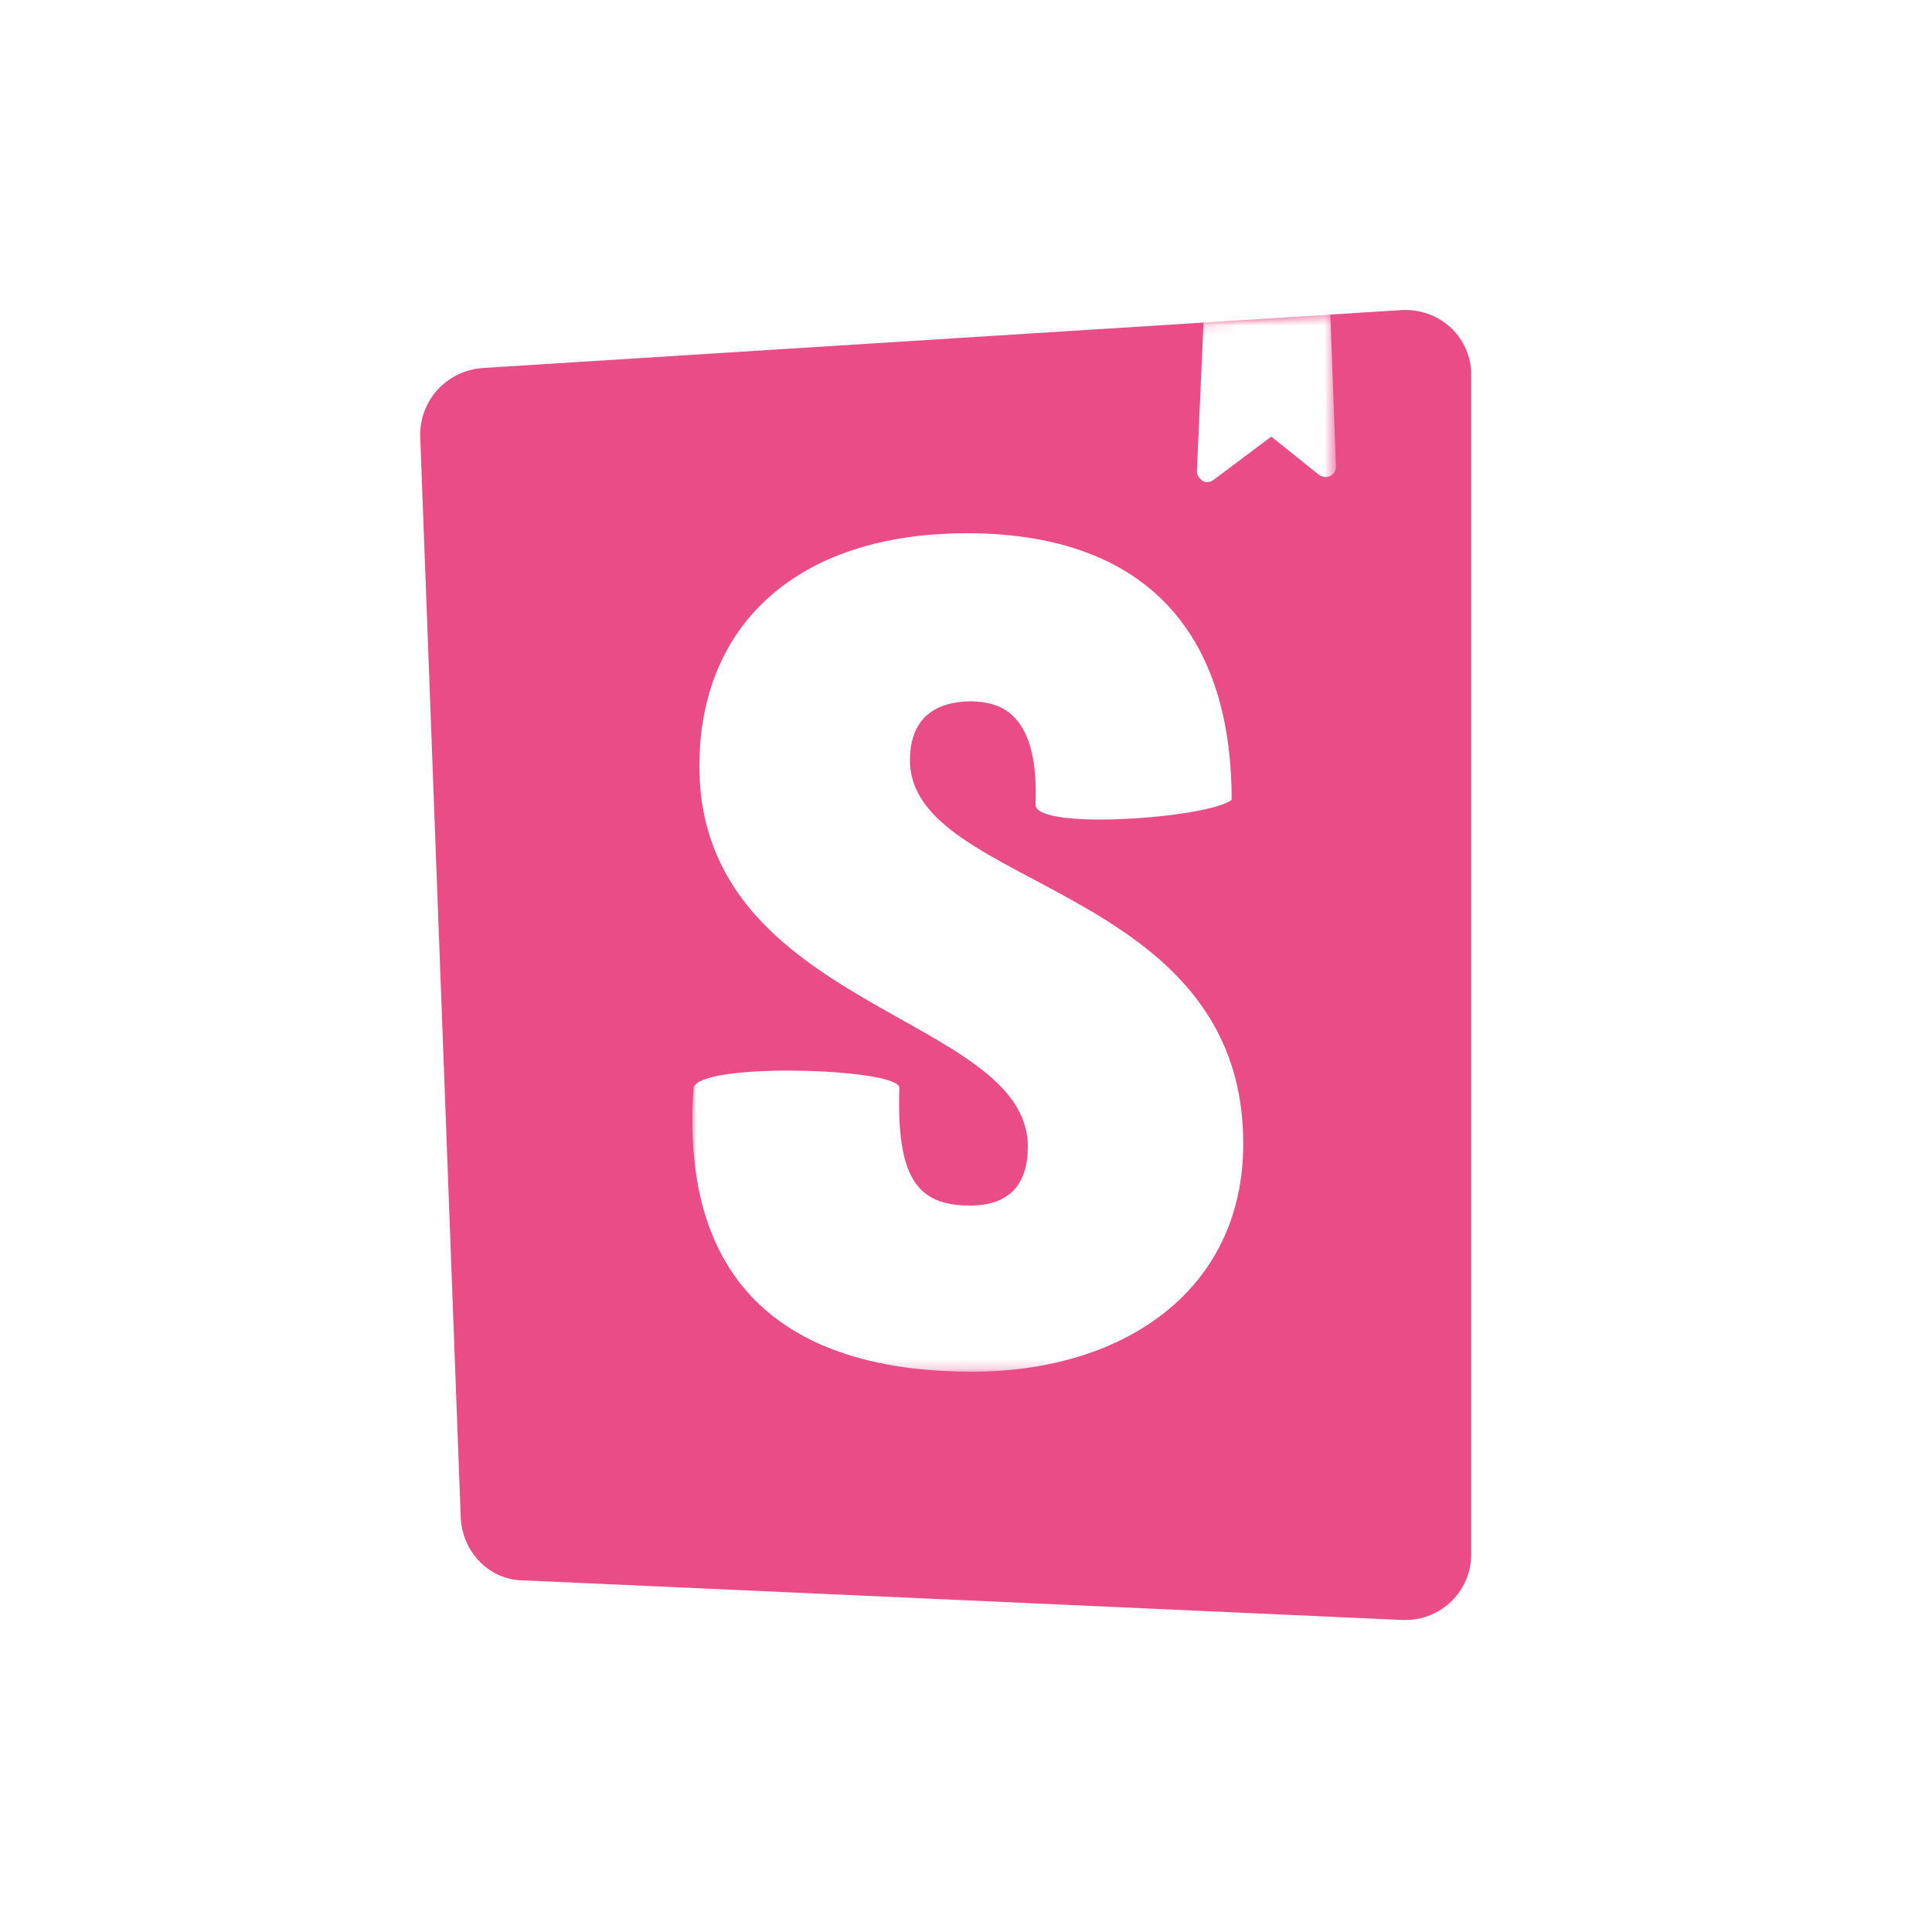
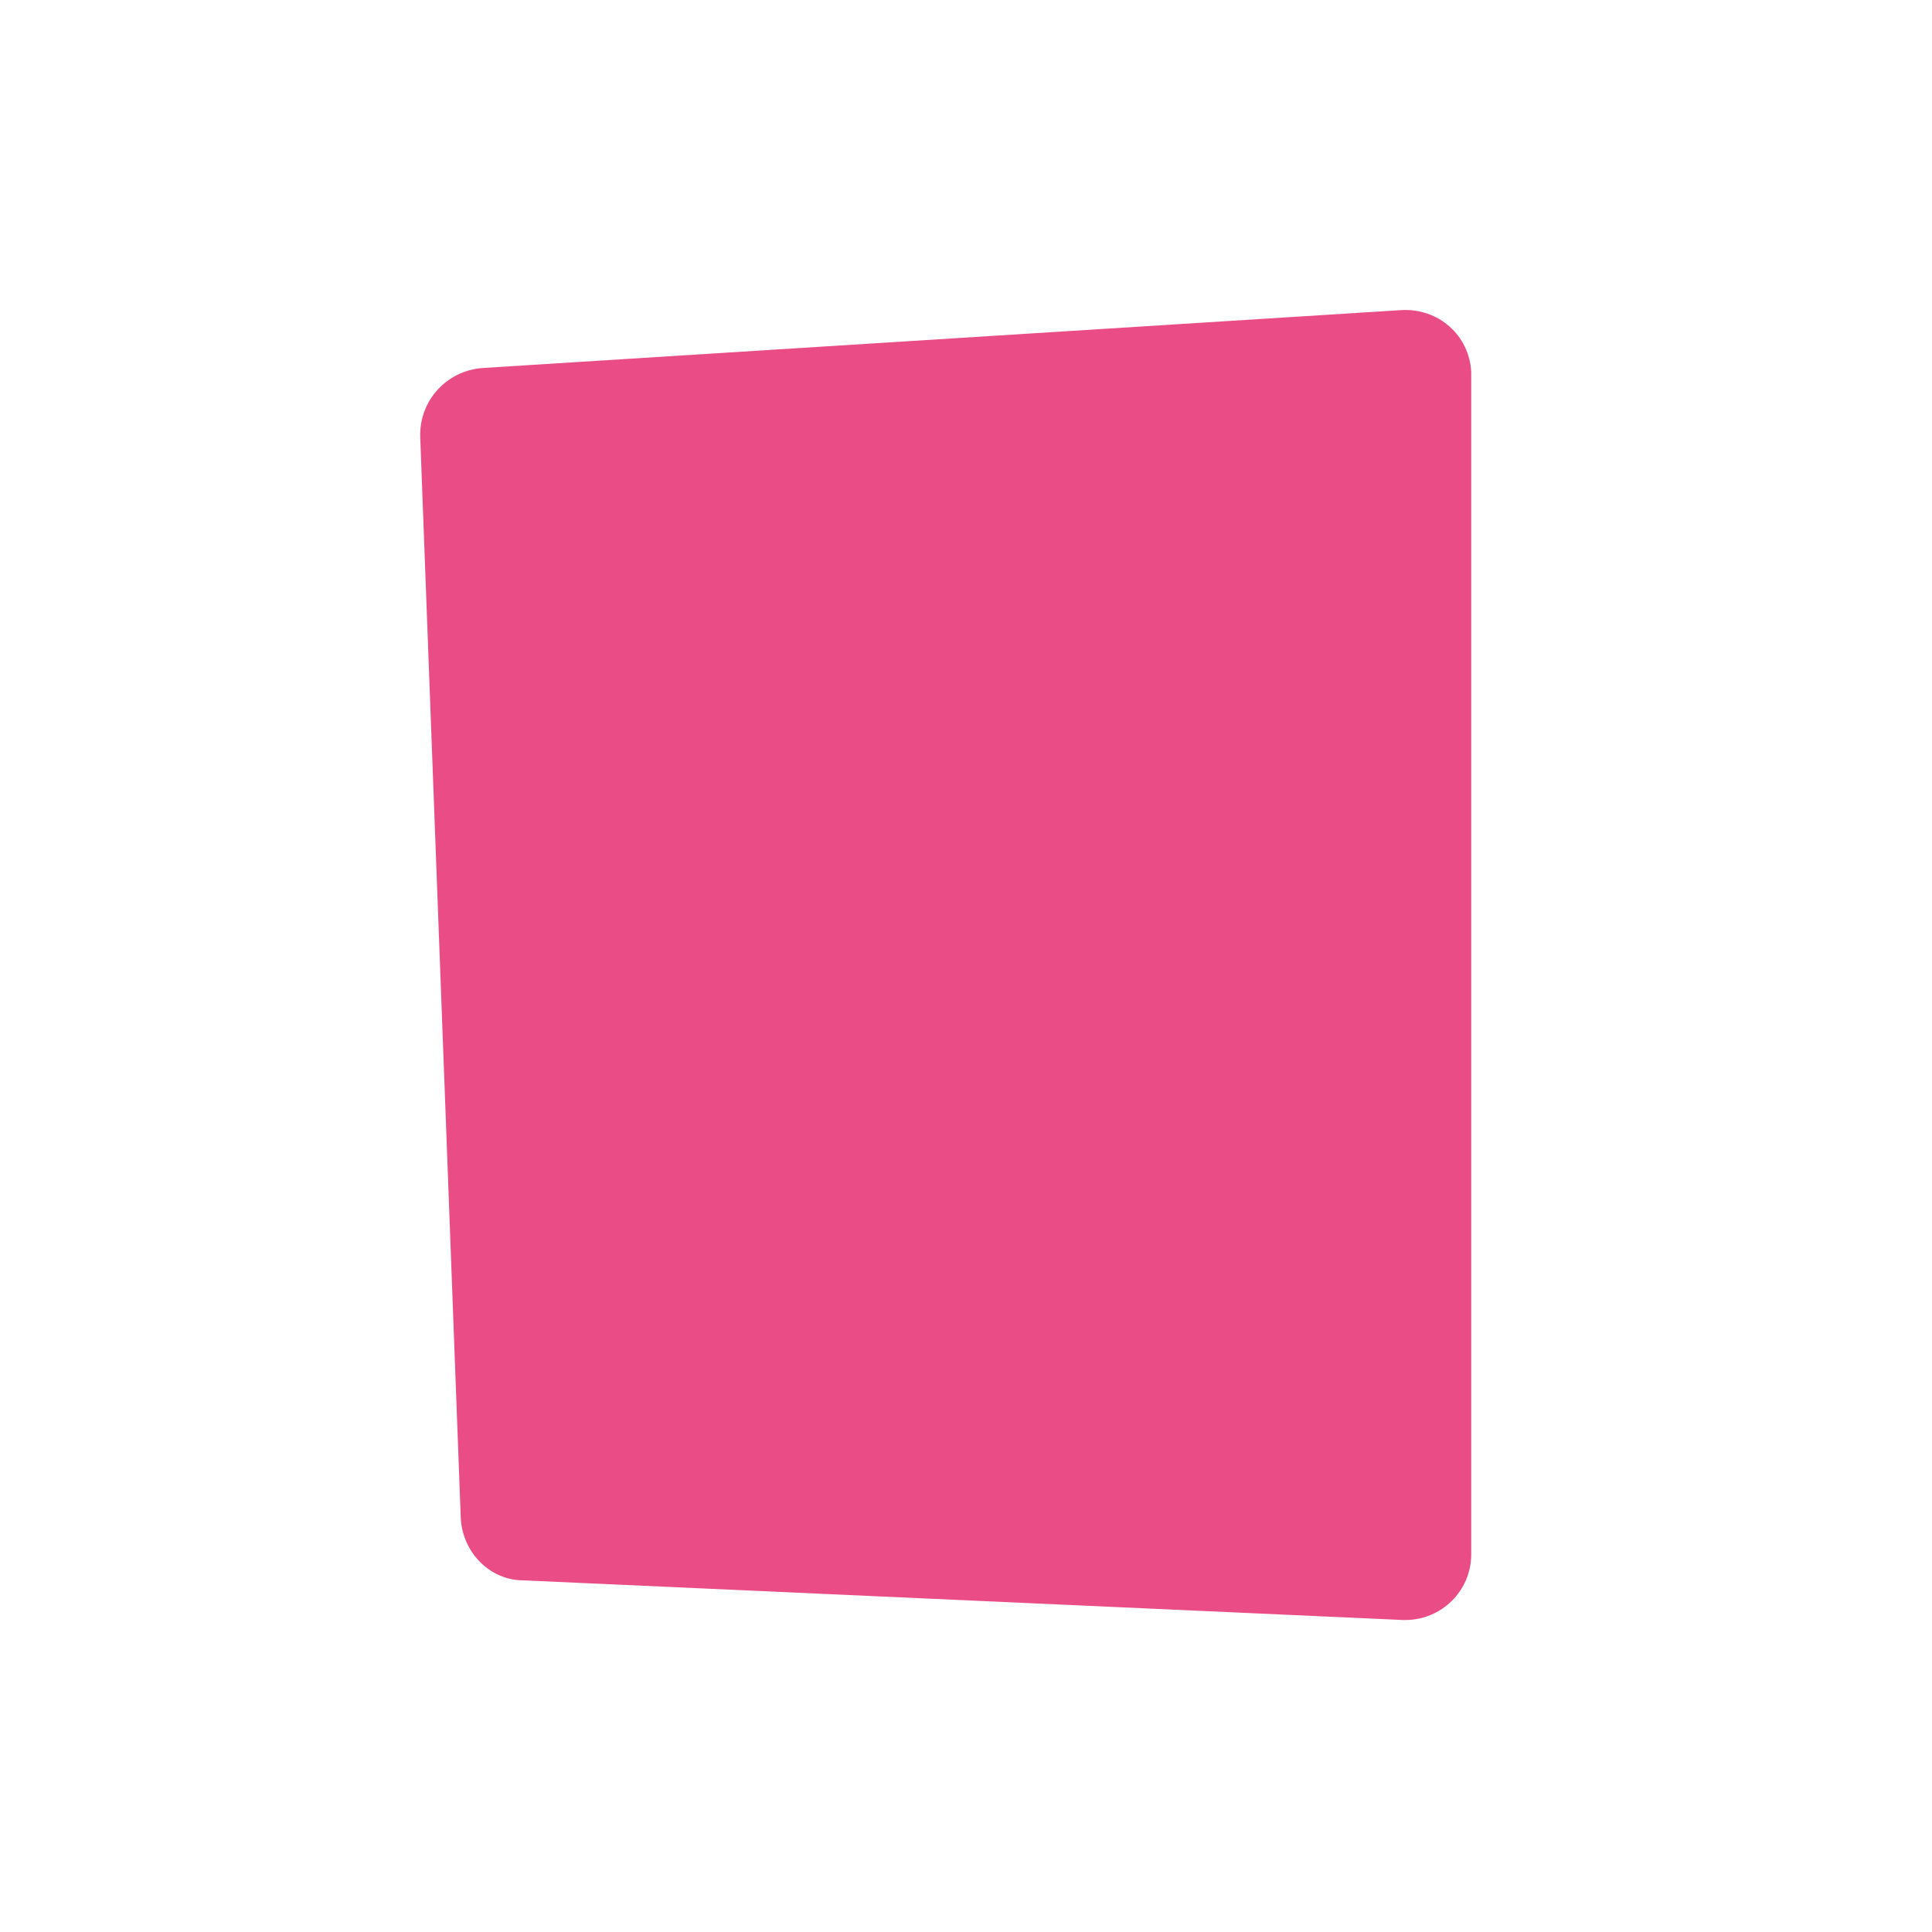
<svg xmlns="http://www.w3.org/2000/svg" version="1.1" id="Layer_3" x="0px" y="0px" viewBox="0 0 200 200" style="enable-background:new 0 0 200 200;" xml:space="preserve">
  <style type="text/css">
	.st0{fill:#EA4C85;}
	.st1{filter:url(#Adobe_OpacityMaskFilter);}
	.st2{fill:#FFFFFF;}
	.st3{mask:url(#mask-2_00000018212626640377160050000013936384488410197150_);fill:#FFFFFF;}
</style>
  <g>
    <g>
      <path id="path-1_00000090984005592939459300000000210121692991405469_" class="st0" d="M47.7,157.2l-4.2-112    c-0.1-3.7,2.7-6.8,6.4-7.1l95.2-6c3.8-0.2,7,2.6,7.2,6.4c0,0.1,0,0.3,0,0.4v122c0,3.8-3.1,6.8-6.8,6.8c-0.1,0-0.2,0-0.3,0l-91-4.1    C50.7,163.6,47.9,160.7,47.7,157.2L47.7,157.2z" />
    </g>
    <defs>
      <filter id="Adobe_OpacityMaskFilter" filterUnits="userSpaceOnUse" x="71.6" y="32.2" width="66.7" height="109.9">
        <feColorMatrix type="matrix" values="1 0 0 0 0  0 1 0 0 0  0 0 1 0 0  0 0 0 1 0" />
      </filter>
    </defs>
    <mask maskUnits="userSpaceOnUse" x="71.6" y="32.2" width="66.7" height="109.9" id="mask-2_00000018212626640377160050000013936384488410197150_">
      <g class="st1">
        <path id="path-1_00000107561031302376796130000017032695987442303410_" class="st2" d="M47.7,157.2l-4.2-112     c-0.1-3.7,2.7-6.8,6.4-7.1l95.2-6c3.8-0.2,7,2.6,7.2,6.4c0,0.1,0,0.3,0,0.4v122c0,3.8-3.1,6.8-6.8,6.8c-0.1,0-0.2,0-0.3,0     l-91-4.1C50.7,163.6,47.9,160.7,47.7,157.2L47.7,157.2z" />
      </g>
    </mask>
-     <path class="st3" d="M123.9,48.8l0.7-15.6l13.1-1l0.6,16.1c0,0.6-0.4,1-1,1.1c-0.2,0-0.5-0.1-0.7-0.2l-5-4l-6,4.5   c-0.4,0.3-1.1,0.3-1.4-0.2C124,49.3,123.9,49.1,123.9,48.8z M107.2,83.3c0,2.7,17.9,1.4,20.3-0.5c0-18.1-9.7-27.6-27.4-27.6   s-27.7,9.6-27.7,24.1c0,25.2,34,25.7,34,39.4c0,3.9-1.9,6.1-6,6.1c-5.4,0-7.6-2.8-7.3-12.2c0-2-20.6-2.7-21.3,0   c-1.6,22.8,12.6,29.4,28.8,29.4c15.7,0,28.1-8.4,28.1-23.6c0-27-34.5-26.3-34.5-39.7c0-5.4,4-6.1,6.4-6.1   C103,72.7,107.6,73.2,107.2,83.3z" />
  </g>
</svg>